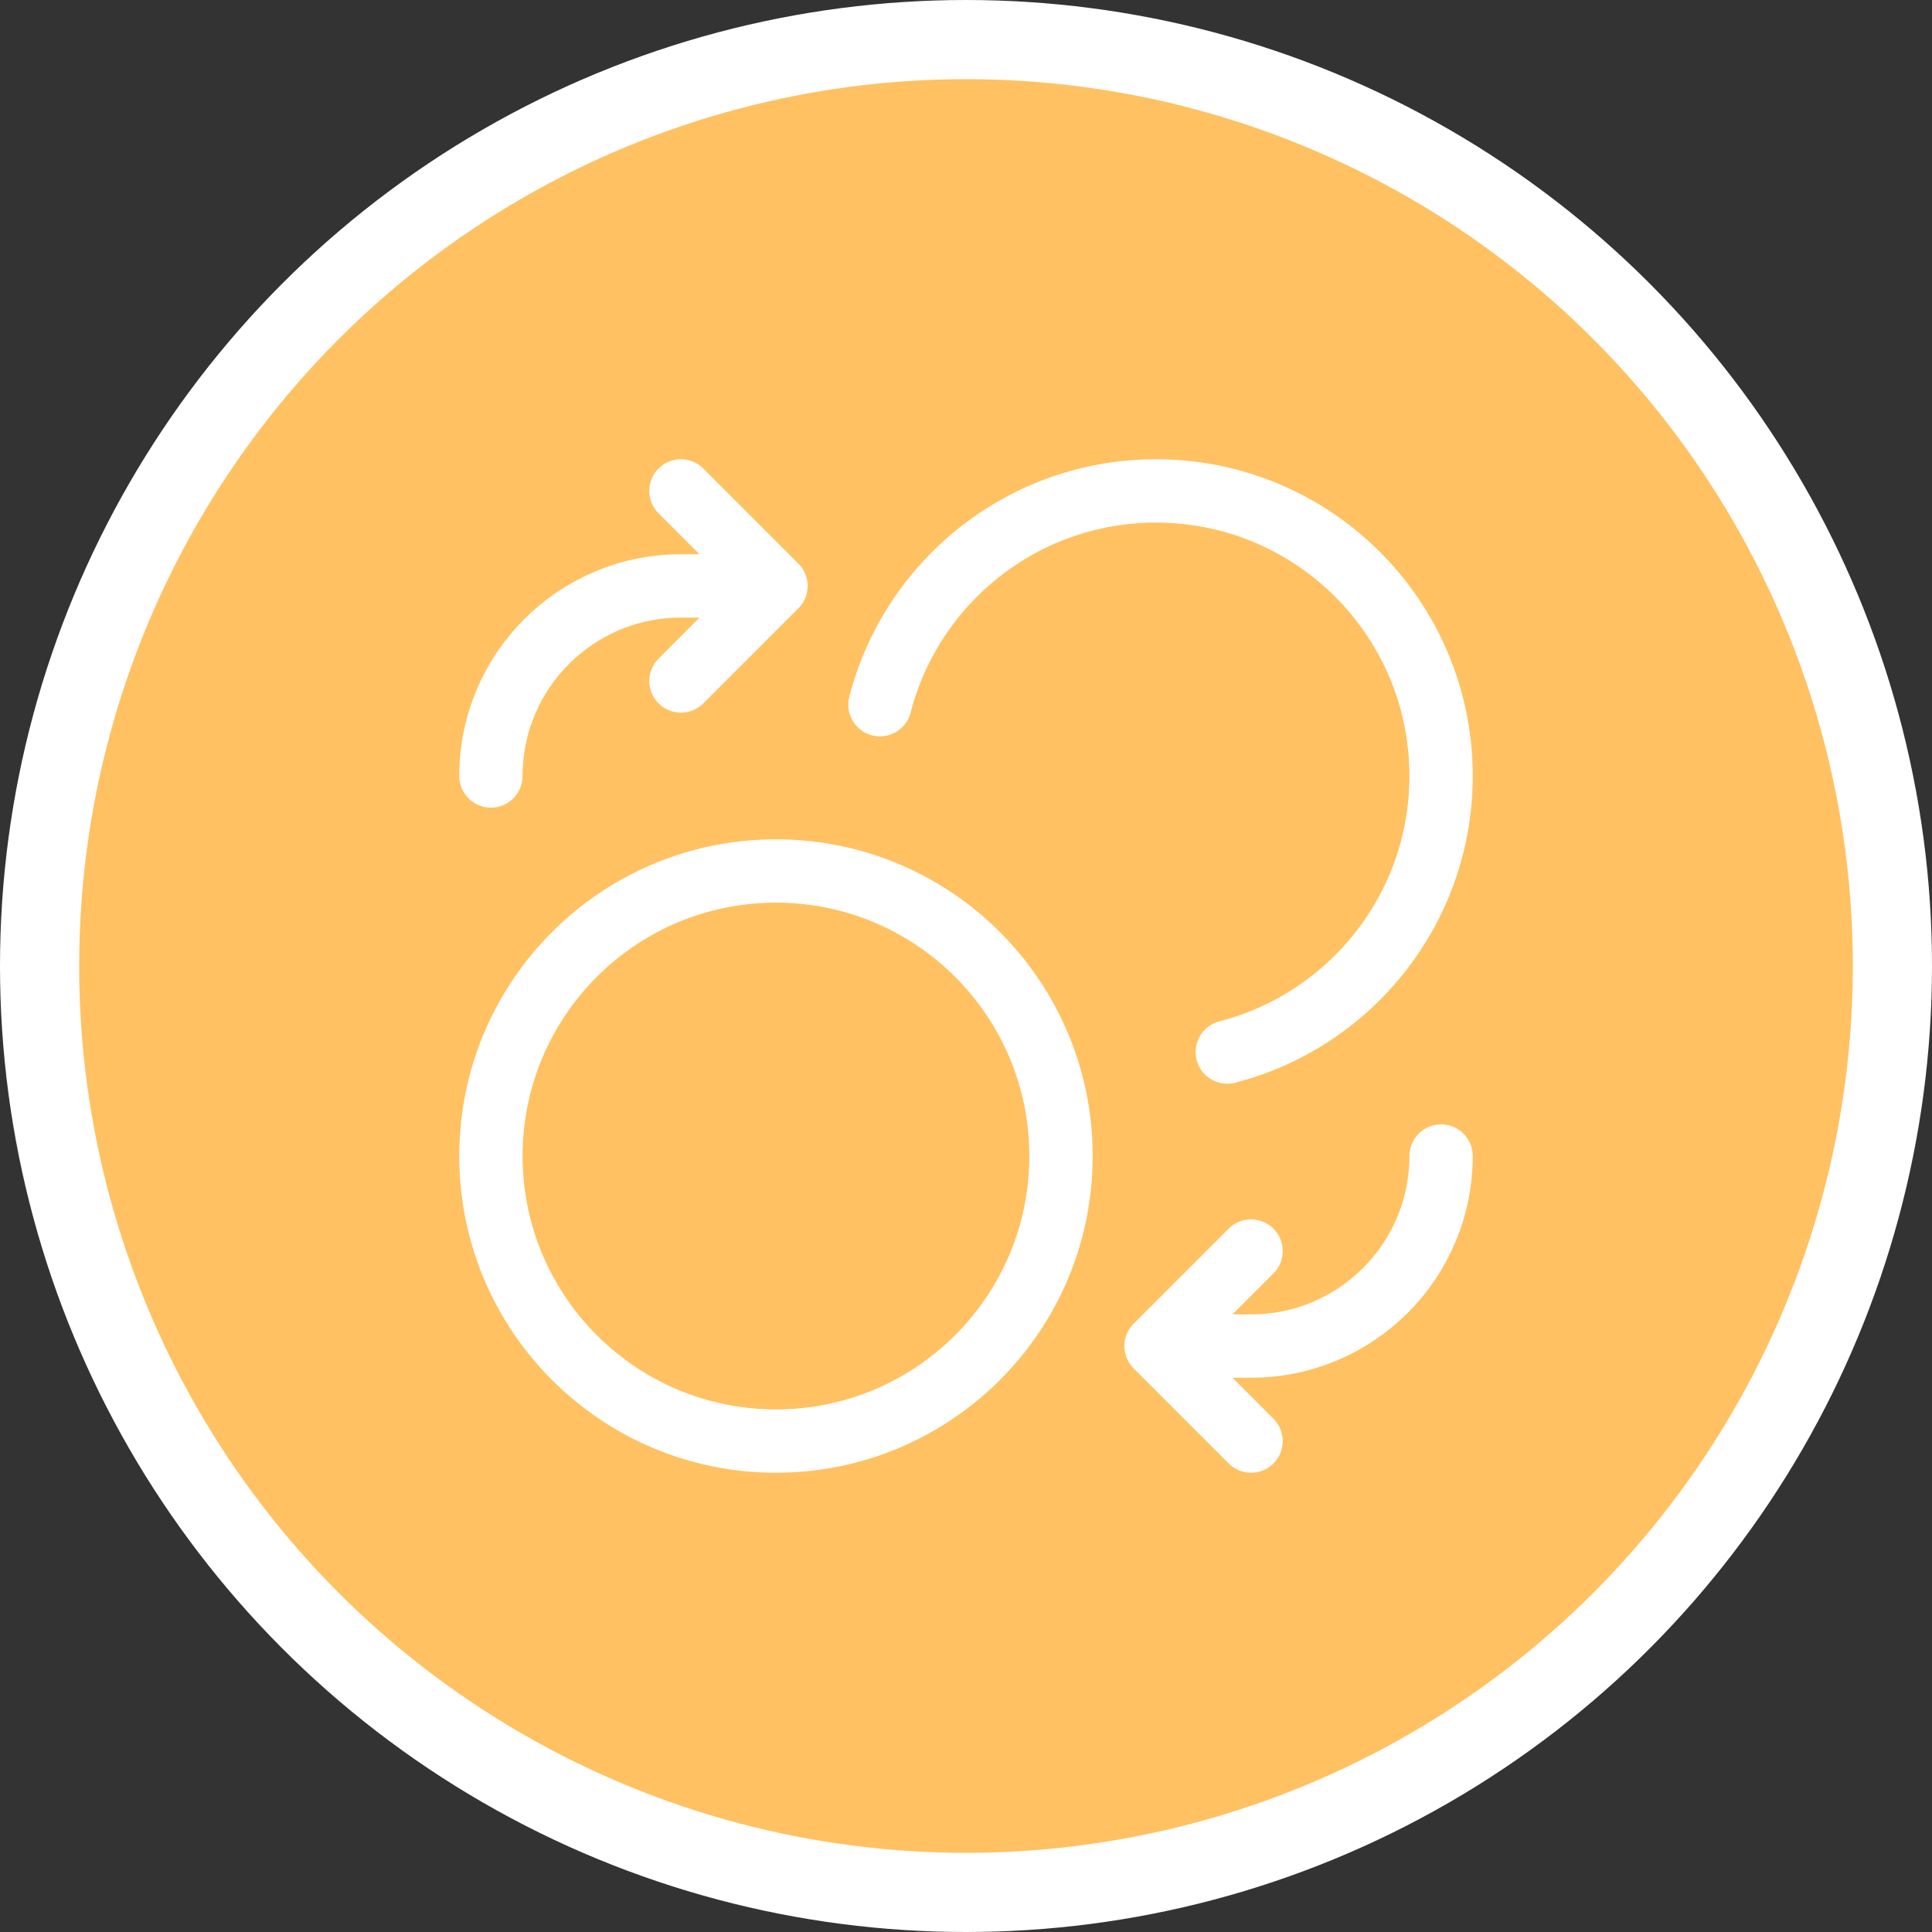
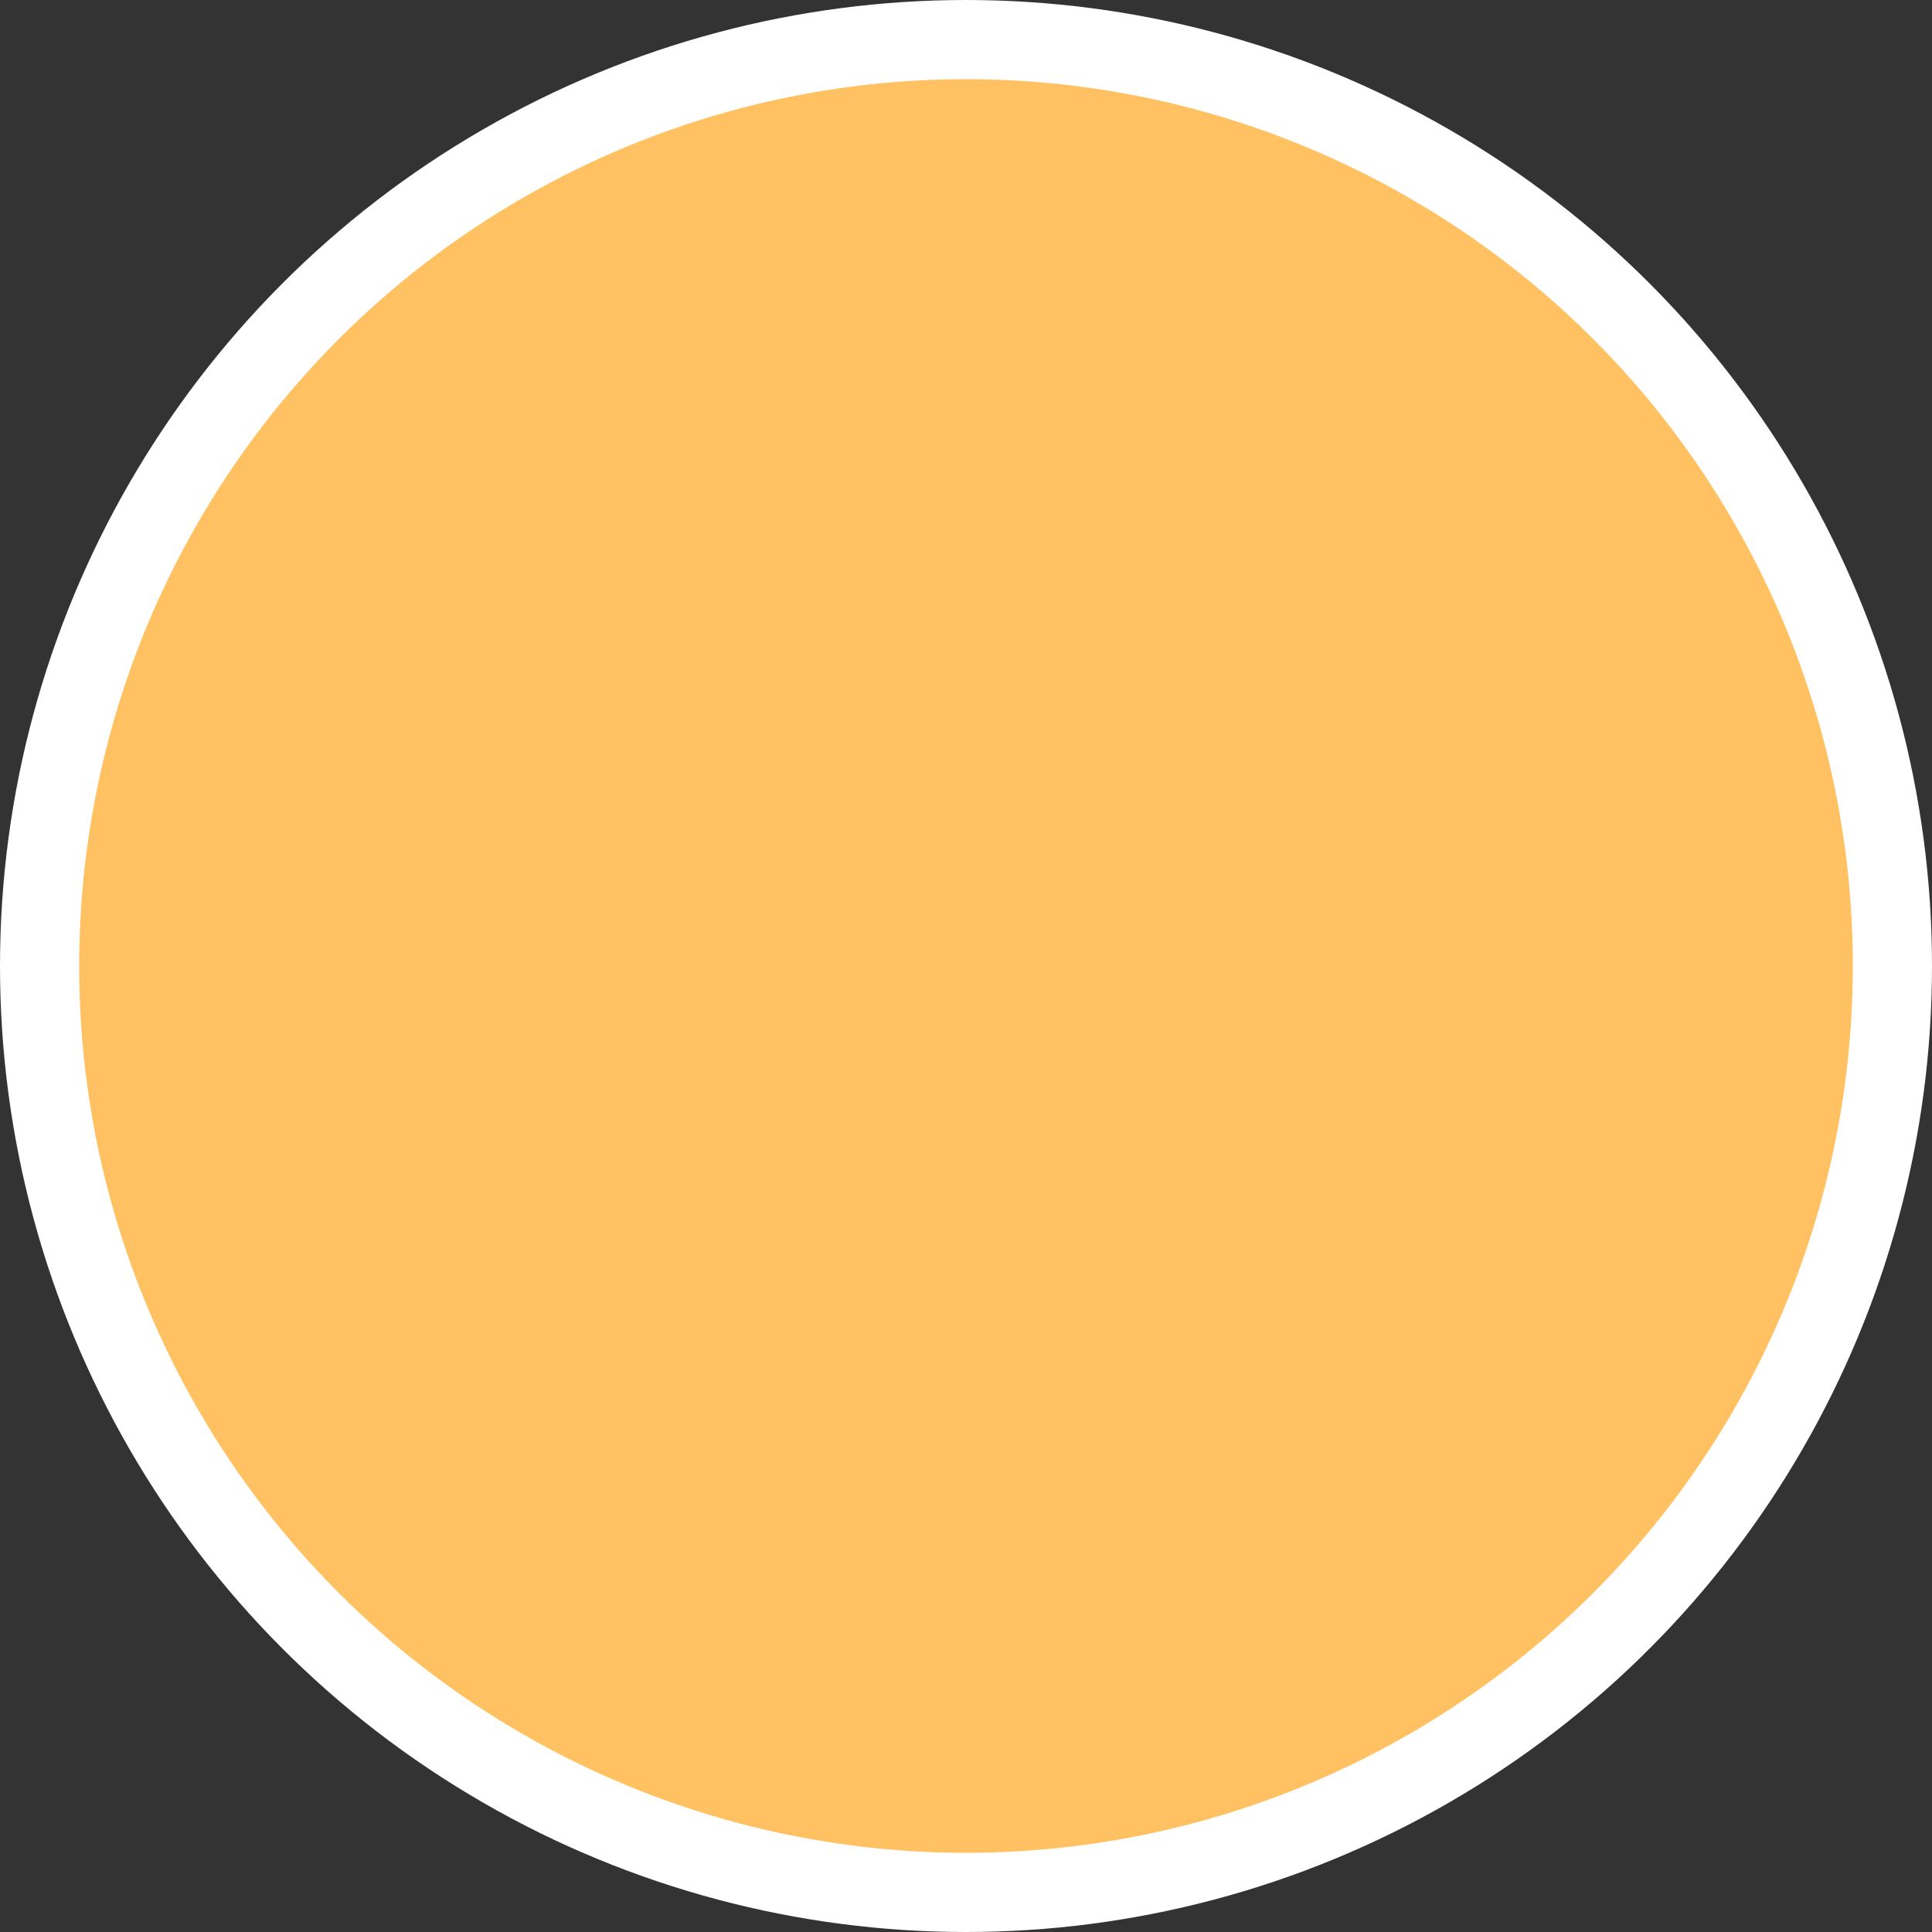
<svg xmlns="http://www.w3.org/2000/svg" width="122" height="122" viewBox="0 0 122 122" fill="none">
  <rect x="0" y="0" width="122" height="122" fill="#333333" stroke="none" />
  <circle data-figma-bg-blur-radius="10" cx="61" cy="61" r="58.5" fill="#FFC161" stroke="white" stroke-width="5" />
-   <path d="M43 43L49 37M49 37L43 31M49 37H43C36.373 37 31 42.373 31 49M79 79L73 85M73 85L79 91M73 85H79C85.627 85 91 79.627 91 73M55.567 44.5C57.565 36.736 64.613 31 73 31C82.941 31 91 39.059 91 49C91 57.387 85.264 64.435 77.5 66.433M67 73C67 82.941 58.941 91 49 91C39.059 91 31 82.941 31 73C31 63.059 39.059 55 49 55C58.941 55 67 63.059 67 73Z" stroke="white" stroke-width="4" stroke-linecap="round" stroke-linejoin="round" />
  <defs>
    <clipPath id="bgblur_0_4859_674_clip_path" transform="translate(10 10)">
-       <circle cx="61" cy="61" r="58.5" />
-     </clipPath>
+       </clipPath>
  </defs>
</svg>